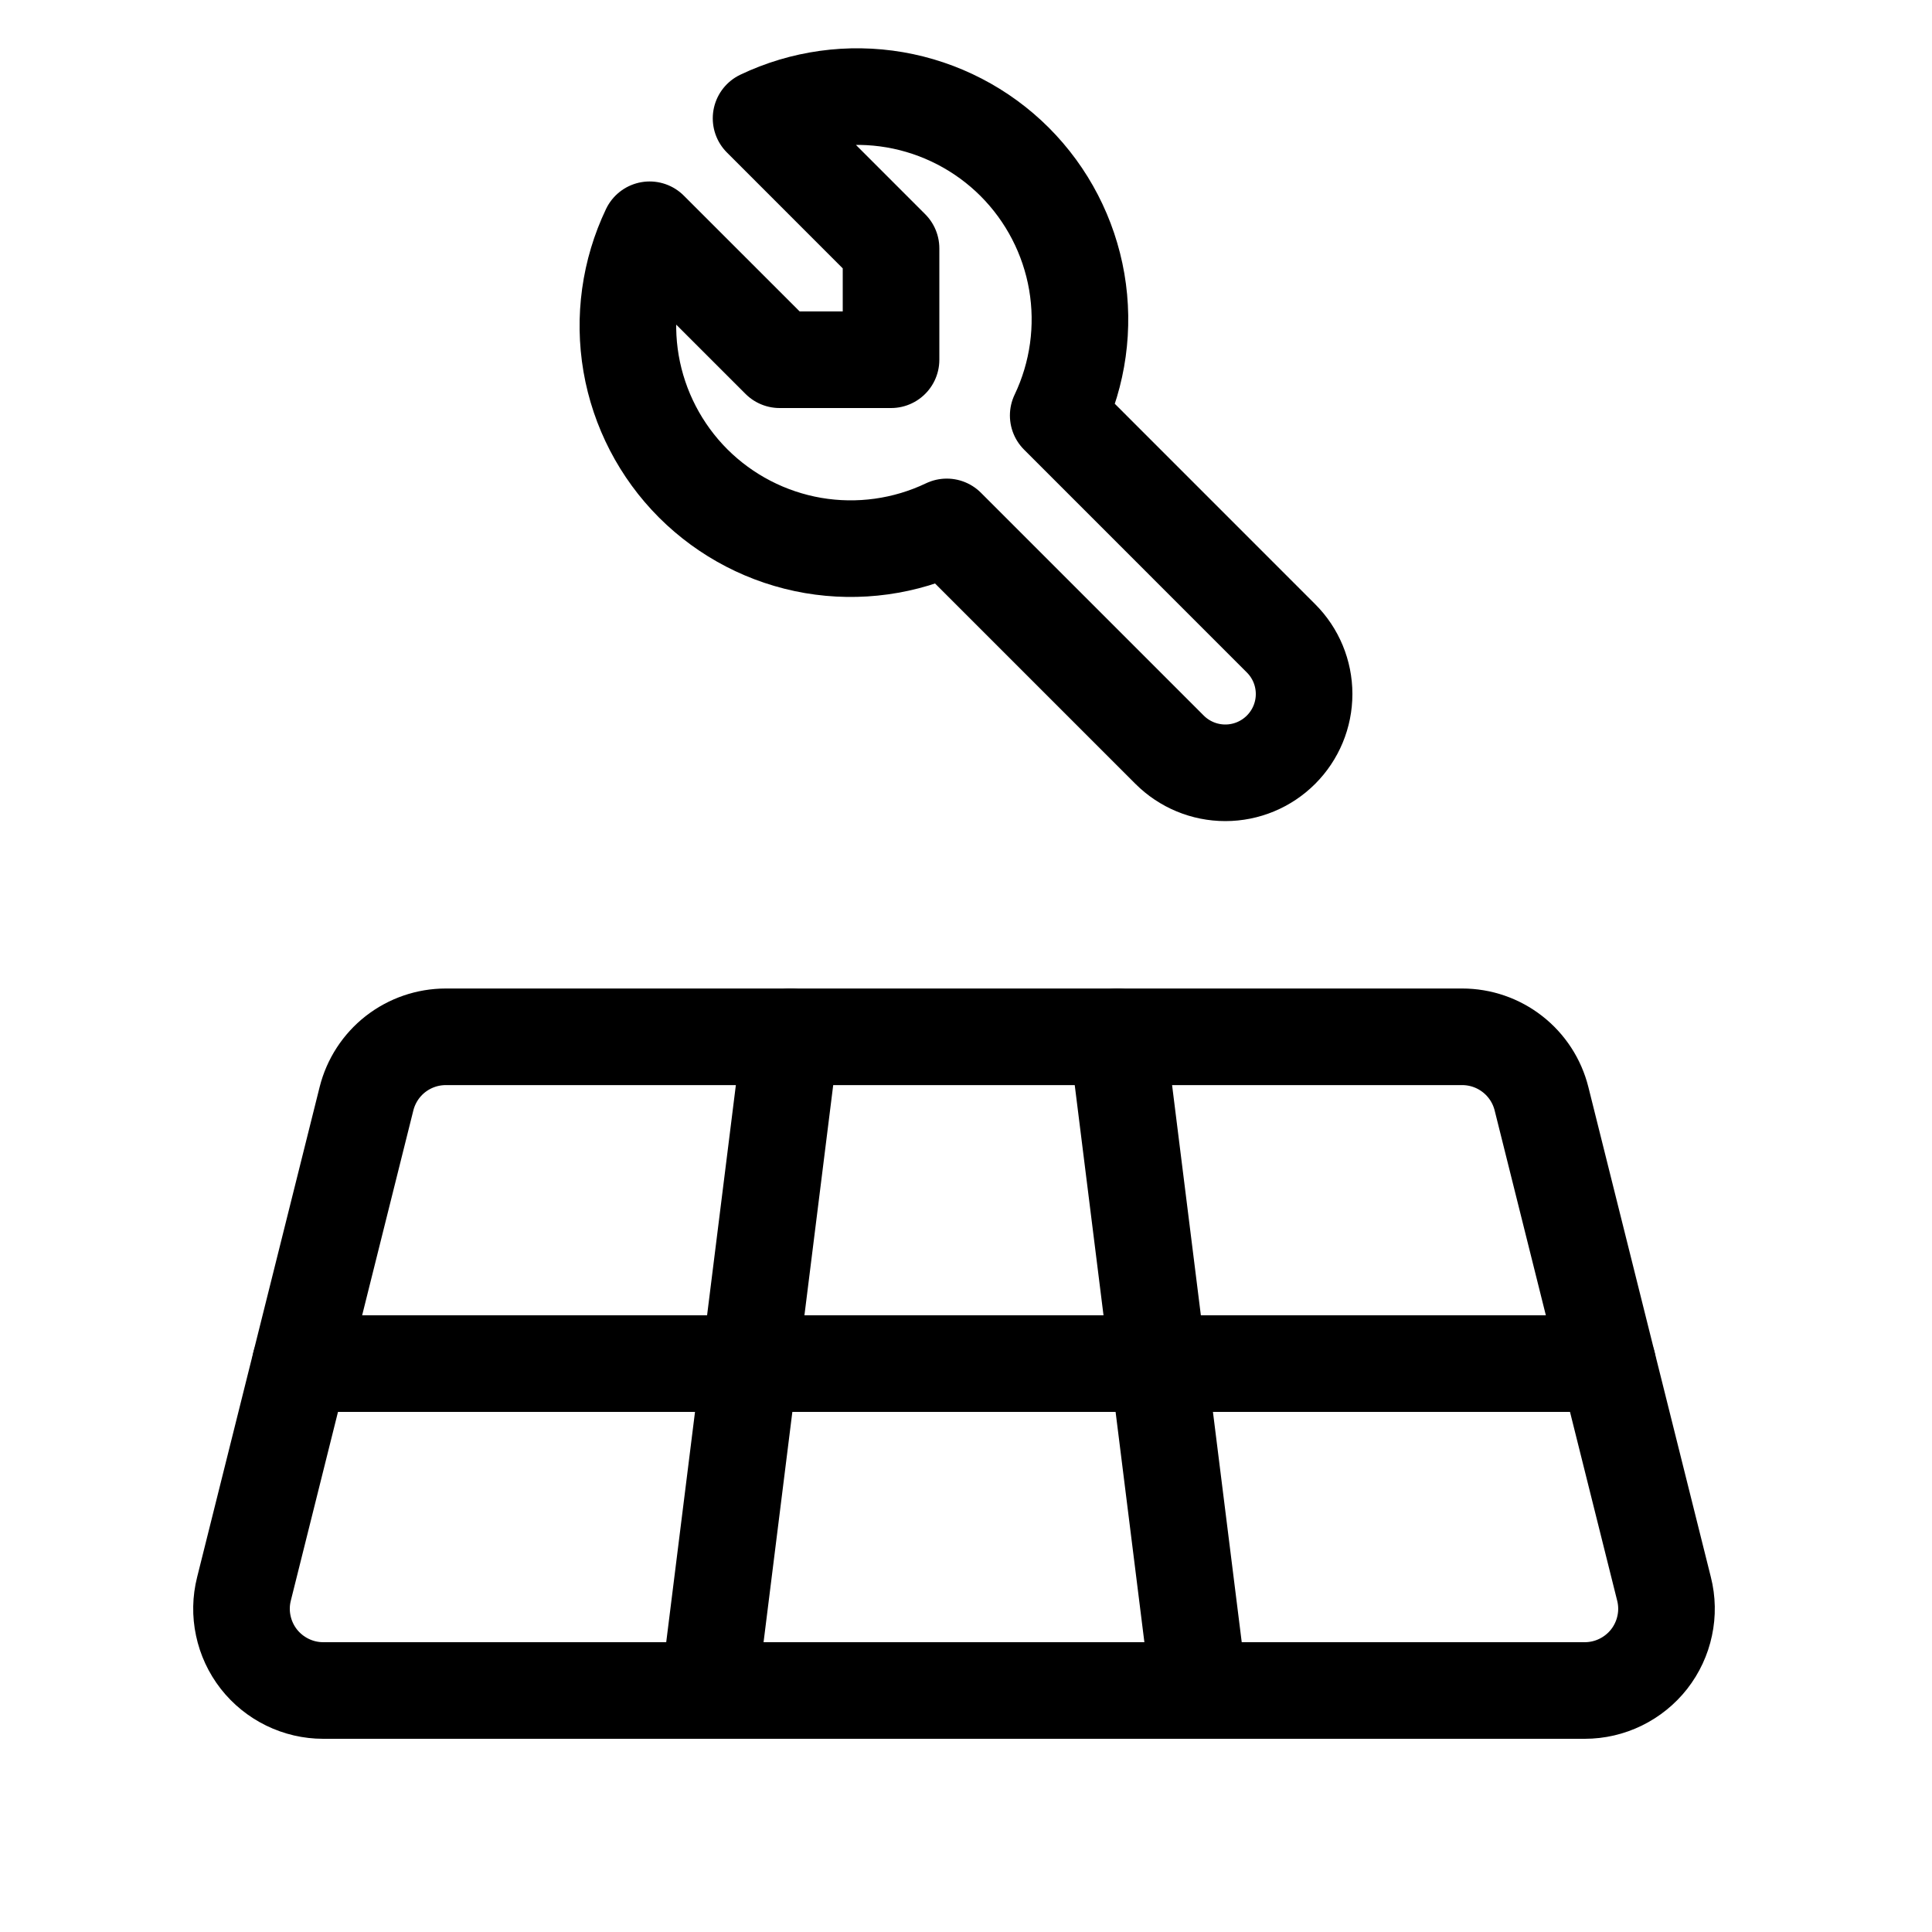
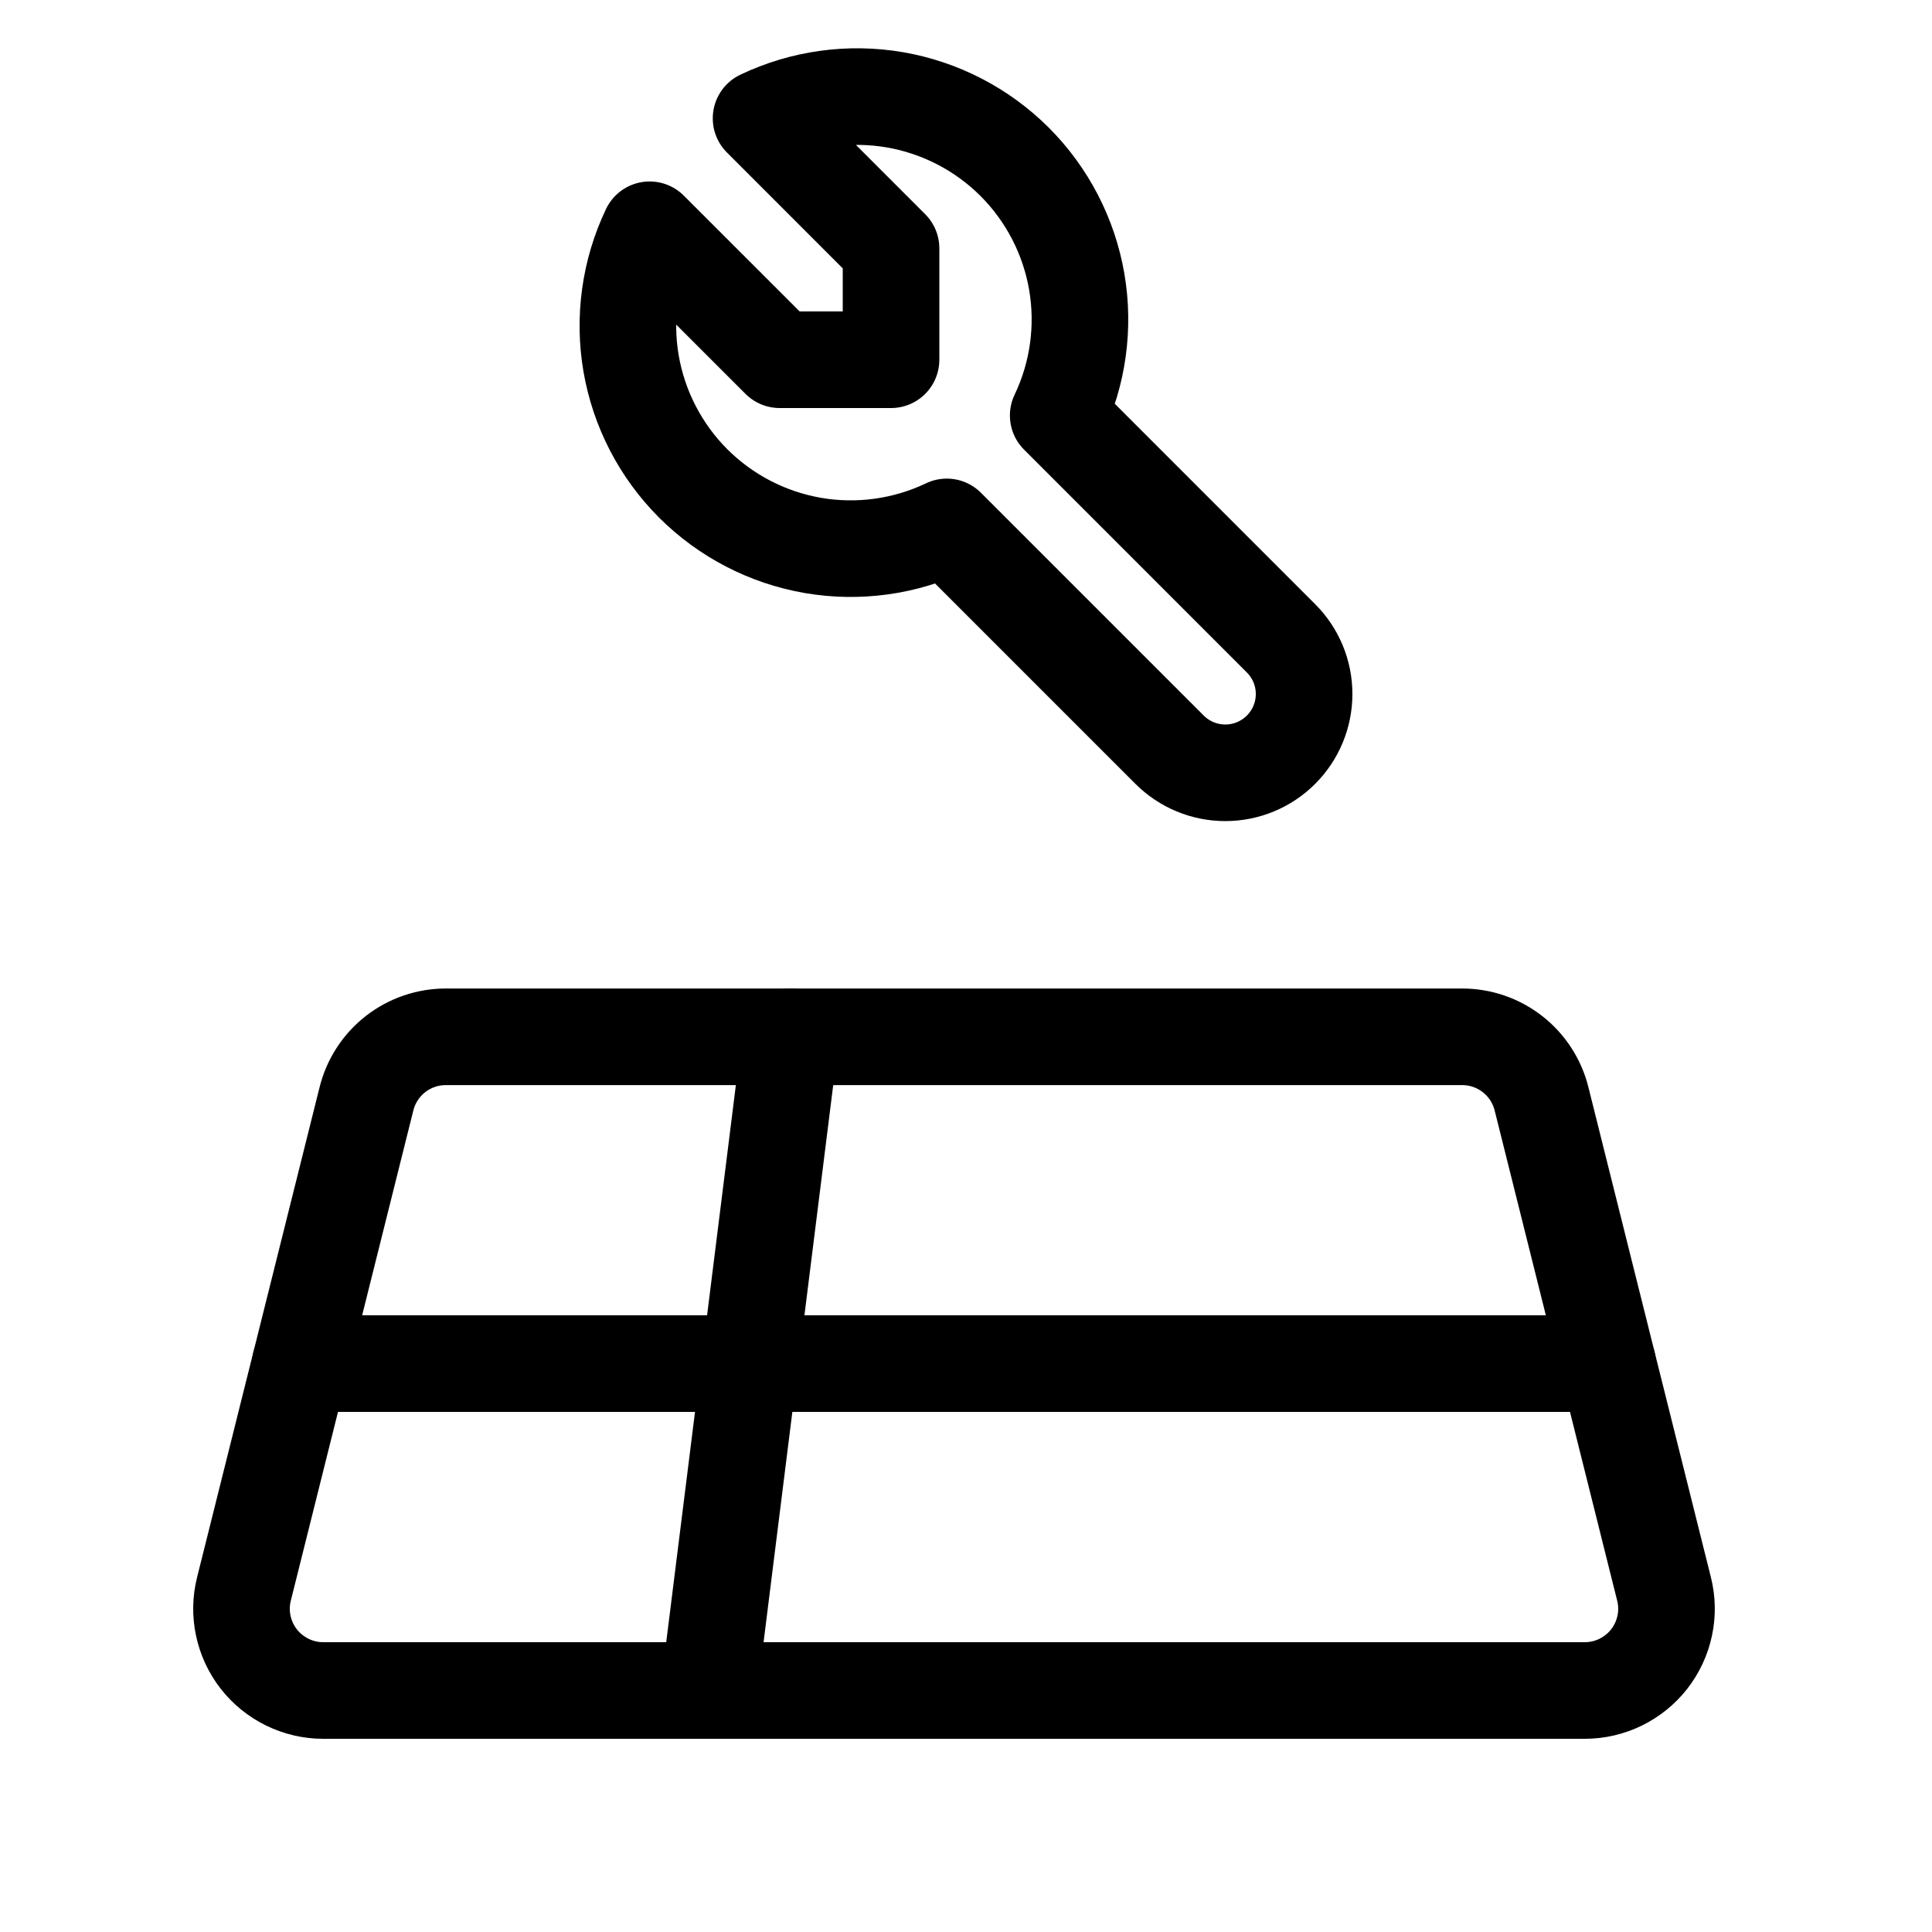
<svg xmlns="http://www.w3.org/2000/svg" viewBox="0 0 40 40" fill="none">
  <g clip-path="url(#clip0_21_125)">
    <path d="M6.692 35H32.811C33.068 35 33.322 34.941 33.553 34.828C33.784 34.715 33.987 34.551 34.145 34.349C34.303 34.146 34.413 33.91 34.466 33.658C34.52 33.407 34.515 33.146 34.452 32.897L31.915 22.747C31.823 22.381 31.612 22.056 31.314 21.824C31.017 21.592 30.651 21.466 30.274 21.466H9.229C8.852 21.466 8.486 21.592 8.188 21.824C7.891 22.056 7.68 22.381 7.588 22.747L5.051 32.897C4.988 33.146 4.983 33.407 5.037 33.658C5.09 33.91 5.2 34.146 5.358 34.349C5.516 34.551 5.719 34.715 5.95 34.828C6.181 34.941 6.434 35 6.692 35Z" stroke="currentColor" stroke-width="2" stroke-linecap="round" stroke-linejoin="round" />
    <path d="M6.218 28.232H33.285" stroke="currentColor" stroke-width="2" stroke-linecap="round" stroke-linejoin="round" />
    <path d="M16.368 21.466L14.676 35" stroke="currentColor" stroke-width="2" stroke-linecap="round" stroke-linejoin="round" />
-     <path d="M23.134 21.466L24.826 35" stroke="currentColor" stroke-width="2" stroke-linecap="round" stroke-linejoin="round" />
    <path d="M16.142 7.448H18.448V5.142L15.757 2.45C16.618 2.039 17.585 1.905 18.526 2.066C19.466 2.228 20.333 2.677 21.008 3.351C21.682 4.026 22.131 4.893 22.293 5.833C22.454 6.774 22.32 7.741 21.909 8.602L26.522 13.216C26.828 13.521 27 13.936 27 14.369C27 14.802 26.828 15.216 26.522 15.522C26.216 15.828 25.802 16 25.369 16C24.936 16 24.521 15.828 24.215 15.522L19.602 10.909C18.741 11.32 17.774 11.454 16.833 11.293C15.893 11.131 15.026 10.682 14.351 10.008C13.677 9.333 13.228 8.466 13.066 7.526C12.905 6.585 13.039 5.618 13.45 4.757L16.142 7.448Z" stroke="currentColor" stroke-width="2" stroke-linecap="round" stroke-linejoin="round" />
  </g>
  <defs>
    <clipPath id="clip0_21_125">
      <rect width="40" height="40" fill="currentColor" />
    </clipPath>
  </defs>
</svg>